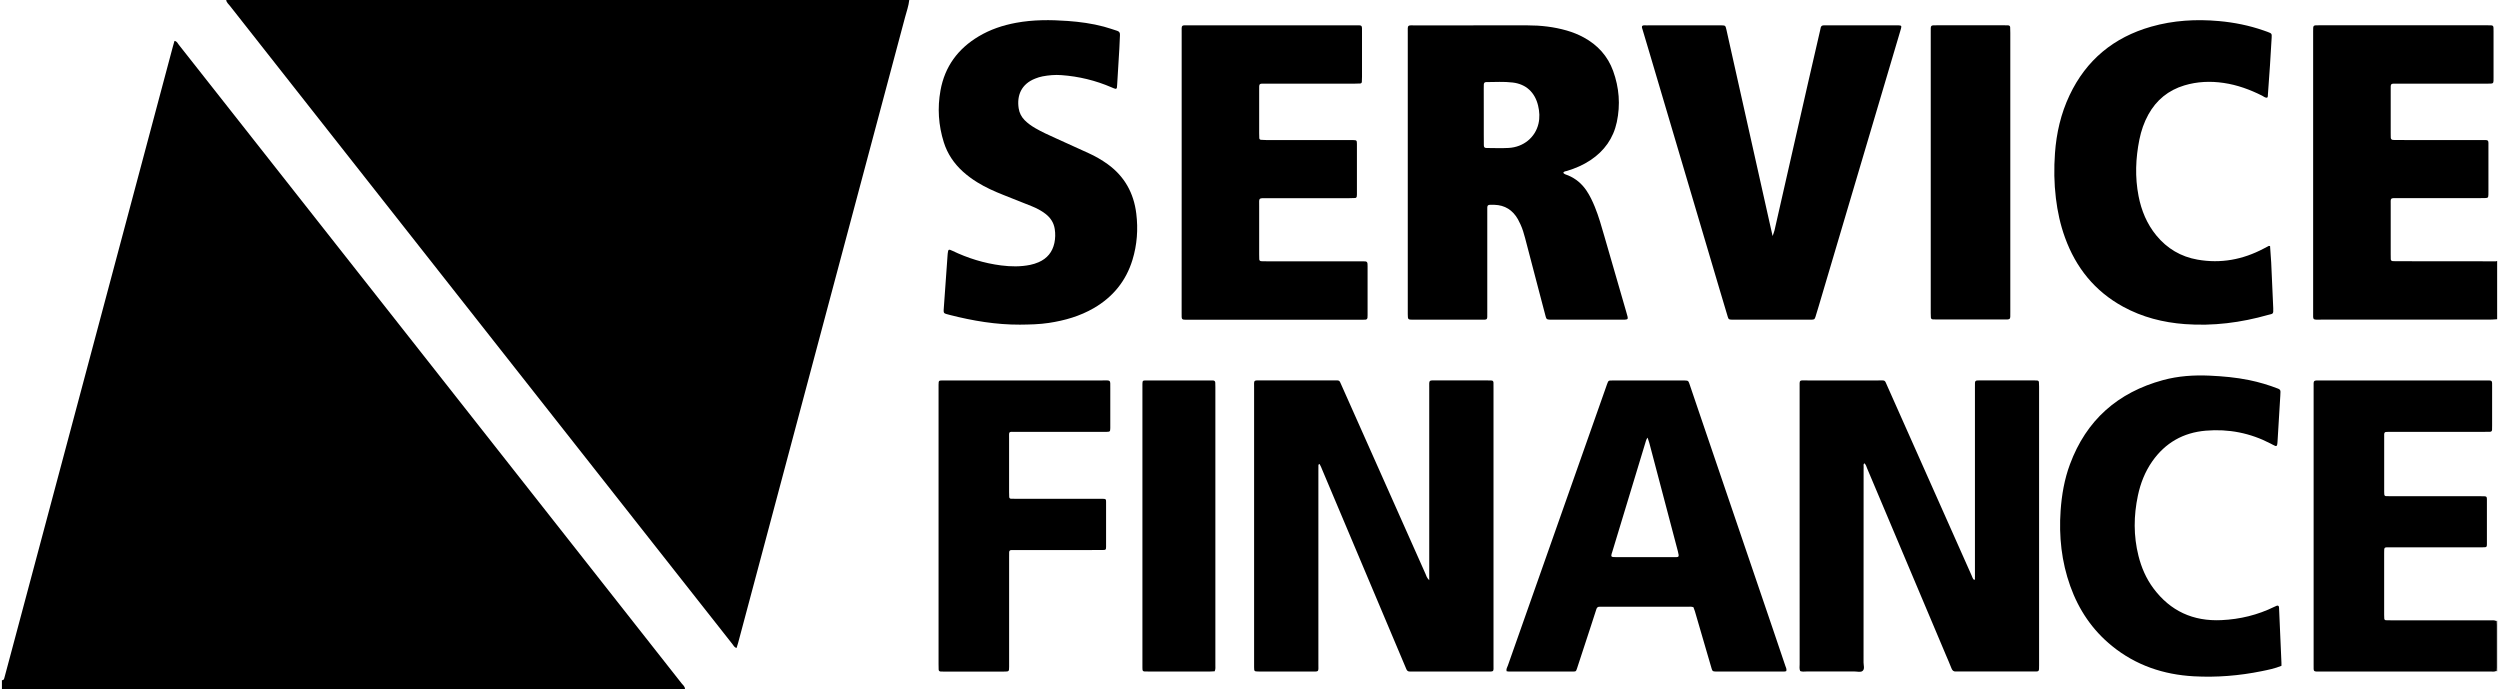
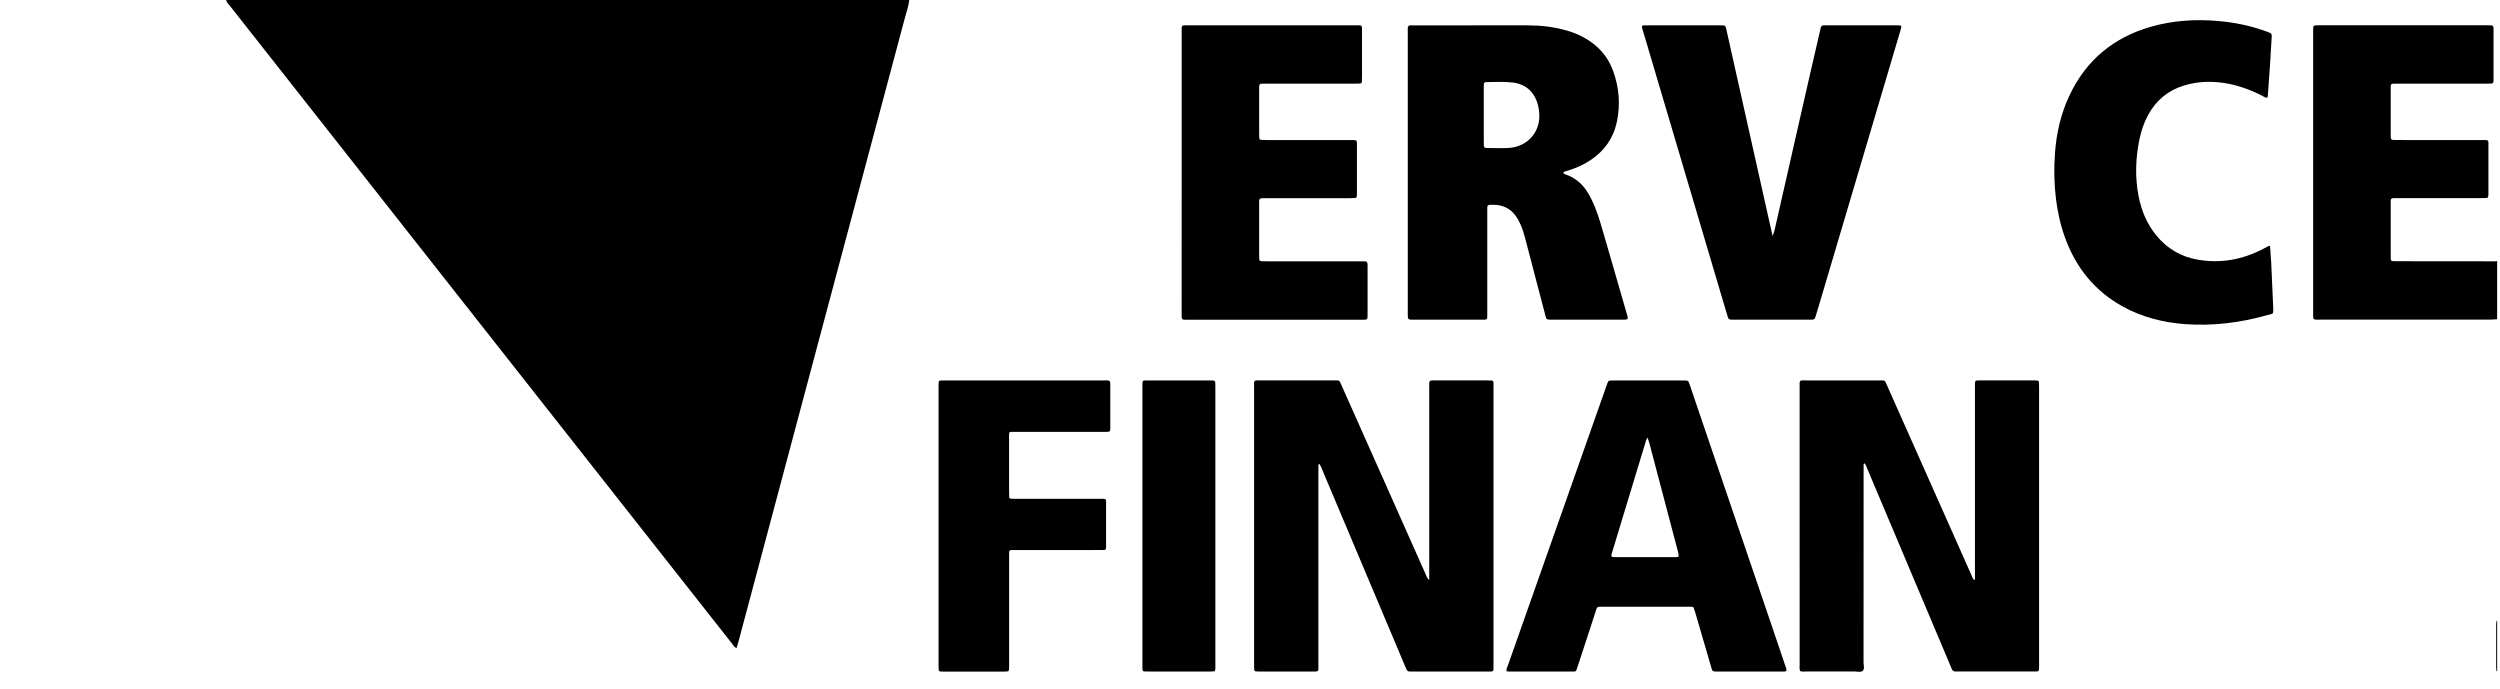
<svg xmlns="http://www.w3.org/2000/svg" width="156" height="43" viewBox="0 0 156 43" fill="none">
  <g id="Group">
-     <path id="Vector" d="M0.12 42.446C0.249 42.448 0.257 42.352 0.282 42.263C0.435 41.691 0.589 41.119 0.741 40.548C2.031 35.719 3.318 30.893 4.608 26.065C6.032 20.729 7.456 15.392 8.88 10.058C9.517 7.671 10.154 5.281 10.791 2.892C10.821 2.777 10.856 2.664 10.888 2.552C11.04 2.574 11.084 2.698 11.153 2.787C12.296 4.233 13.435 5.683 14.575 7.131C18.37 11.951 22.168 16.773 25.964 21.593C29.213 25.721 32.463 29.849 35.713 33.977C37.985 36.863 40.258 39.751 42.529 42.638C42.616 42.747 42.746 42.836 42.742 43C28.535 43 14.328 43 0.12 43C0.12 42.816 0.12 42.632 0.12 42.446Z" fill="black" />
    <path id="Vector_2" d="M56.738 0C56.698 0.368 56.572 0.716 56.477 1.072C54.97 6.731 53.459 12.388 51.947 18.047C50.393 23.87 48.84 29.695 47.287 35.517C46.88 37.042 46.474 38.569 46.065 40.094C46.035 40.207 45.998 40.318 45.964 40.431C45.818 40.401 45.772 40.278 45.701 40.189C44.55 38.732 43.401 37.272 42.254 35.814C38.563 31.127 34.872 26.439 31.181 21.751C26.952 16.381 22.726 11.009 18.497 5.639C17.112 3.881 15.726 2.12 14.343 0.36C14.256 0.249 14.132 0.156 14.116 0C28.323 0 42.531 0 56.738 0Z" fill="black" />
    <path id="Vector_3" d="M155.822 19.92C155.664 19.93 155.508 19.945 155.35 19.945C151.845 19.947 148.34 19.947 144.835 19.945C144.285 19.945 144.34 20.003 144.34 19.469C144.338 13.662 144.34 7.852 144.34 2.045C144.34 2.019 144.34 1.992 144.34 1.966C144.338 1.555 144.329 1.578 144.728 1.578C148.219 1.578 151.71 1.578 155.203 1.578C155.617 1.578 155.597 1.555 155.597 1.958C155.597 2.919 155.597 3.881 155.597 4.842C155.597 4.907 155.599 4.974 155.595 5.04C155.587 5.188 155.563 5.212 155.399 5.218C155.294 5.222 155.187 5.22 155.083 5.22C153.265 5.22 151.447 5.22 149.627 5.22C149.139 5.22 149.18 5.174 149.18 5.663C149.178 6.545 149.18 7.427 149.18 8.309C149.18 8.402 149.182 8.493 149.184 8.586C149.186 8.683 149.246 8.727 149.333 8.733C149.451 8.738 149.57 8.738 149.689 8.738C151.388 8.738 153.089 8.736 154.788 8.74C155.34 8.74 155.278 8.679 155.278 9.219C155.28 10.115 155.278 11.011 155.278 11.905C155.278 11.984 155.28 12.063 155.276 12.143C155.268 12.338 155.253 12.354 155.041 12.36C154.936 12.364 154.829 12.362 154.725 12.362C153.025 12.362 151.324 12.362 149.625 12.362C149.123 12.362 149.18 12.334 149.18 12.809C149.178 13.824 149.18 14.836 149.18 15.851C149.18 15.956 149.182 16.061 149.184 16.168C149.186 16.245 149.23 16.288 149.305 16.294C149.384 16.3 149.463 16.3 149.542 16.3C151.611 16.302 153.678 16.306 155.747 16.306C155.773 16.306 155.797 16.29 155.822 16.282C155.822 17.495 155.822 18.707 155.822 19.92Z" fill="black" />
    <path id="Vector_4" d="M155.783 38.765L155.792 38.735L155.822 38.731C155.822 39.786 155.822 40.84 155.822 41.894C155.796 41.894 155.781 41.882 155.779 41.855C155.773 41.791 155.761 41.726 155.761 41.661C155.759 40.773 155.759 39.885 155.761 38.996C155.761 38.919 155.775 38.842 155.783 38.765Z" fill="black" />
    <path id="Vector_5" d="M112.333 41.875C112.268 41.736 112.298 41.588 112.298 41.446C112.296 39.142 112.296 36.835 112.296 34.531C112.296 31.093 112.296 27.656 112.296 24.216C112.296 23.66 112.244 23.741 112.786 23.739C114.262 23.735 115.737 23.737 117.215 23.739C117.666 23.739 117.591 23.692 117.767 24.087C118.983 26.815 120.196 29.543 121.41 32.272C121.95 33.487 122.488 34.701 123.03 35.913C123.071 36.007 123.095 36.113 123.184 36.188C123.271 36.159 123.224 36.082 123.234 36.028C123.242 35.977 123.236 35.923 123.236 35.87C123.236 32.695 123.236 29.521 123.236 26.346C123.236 25.622 123.236 24.896 123.236 24.173C123.236 24.08 123.236 23.989 123.238 23.896C123.238 23.805 123.277 23.745 123.374 23.741C123.428 23.739 123.479 23.737 123.532 23.737C124.666 23.737 125.799 23.737 126.932 23.737C126.998 23.737 127.065 23.739 127.13 23.745C127.19 23.751 127.225 23.793 127.229 23.85C127.237 23.941 127.239 24.034 127.239 24.125C127.239 29.92 127.239 35.718 127.239 41.513C127.239 41.938 127.251 41.901 126.857 41.901C125.314 41.901 123.774 41.901 122.231 41.901C122.177 41.901 122.124 41.897 122.073 41.901C121.922 41.916 121.831 41.857 121.776 41.713C121.667 41.43 121.543 41.155 121.426 40.876C119.79 36.997 118.152 33.121 116.515 29.242C116.467 29.127 116.441 28.995 116.335 28.906C116.258 28.975 116.297 29.054 116.291 29.125C116.285 29.191 116.289 29.258 116.289 29.323C116.289 33.328 116.289 37.332 116.285 41.337C116.285 41.515 116.37 41.739 116.228 41.863C116.107 41.968 115.9 41.899 115.729 41.901C114.729 41.903 113.726 41.903 112.725 41.901C112.594 41.903 112.462 41.926 112.333 41.875Z" fill="black" />
    <path id="Vector_6" d="M89.184 36.207C89.184 35.994 89.184 35.851 89.184 35.707C89.184 31.888 89.184 28.068 89.184 24.249C89.184 23.675 89.123 23.738 89.683 23.737C90.711 23.735 91.738 23.737 92.766 23.737C92.871 23.737 92.978 23.737 93.083 23.744C93.162 23.75 93.191 23.81 93.193 23.881C93.197 24 93.195 24.118 93.195 24.237C93.195 27.2 93.195 30.163 93.195 33.126C93.195 35.905 93.195 38.684 93.195 41.463C93.195 41.953 93.253 41.902 92.75 41.902C91.249 41.904 89.746 41.902 88.245 41.902C88.152 41.902 88.061 41.898 87.968 41.902C87.859 41.908 87.798 41.85 87.758 41.759C87.651 41.504 87.543 41.251 87.436 40.996C85.794 37.107 84.154 33.217 82.513 29.328C82.459 29.201 82.412 29.069 82.343 28.954C82.242 28.98 82.271 29.045 82.269 29.087C82.263 29.206 82.267 29.324 82.267 29.443C82.267 33.432 82.267 37.424 82.267 41.413C82.267 41.963 82.335 41.902 81.791 41.902C80.776 41.904 79.761 41.902 78.747 41.902C78.681 41.902 78.614 41.902 78.549 41.902C78.26 41.898 78.26 41.898 78.256 41.627C78.254 41.562 78.256 41.494 78.256 41.429C78.256 35.687 78.256 29.945 78.256 24.203C78.256 23.689 78.195 23.737 78.717 23.737C80.192 23.737 81.668 23.737 83.144 23.737C83.248 23.737 83.355 23.738 83.46 23.738C83.533 23.738 83.587 23.776 83.618 23.835C83.66 23.916 83.693 24.004 83.731 24.087C85.47 27.991 87.206 31.895 88.947 35.8C88.996 35.919 89.026 36.049 89.184 36.207Z" fill="black" />
    <path id="Vector_7" d="M97.545 10.786C97.624 10.883 97.749 10.9 97.855 10.946C98.332 11.146 98.706 11.464 98.995 11.891C99.21 12.21 99.372 12.554 99.517 12.908C99.762 13.507 99.934 14.128 100.114 14.748C100.569 16.316 101.022 17.884 101.475 19.451C101.505 19.552 101.534 19.653 101.56 19.756C101.594 19.898 101.56 19.938 101.4 19.945C101.346 19.948 101.295 19.948 101.242 19.948C99.778 19.948 98.316 19.948 96.853 19.948C96.799 19.948 96.748 19.949 96.694 19.945C96.524 19.936 96.496 19.918 96.449 19.748C96.319 19.265 96.194 18.78 96.067 18.296C95.767 17.151 95.468 16.003 95.167 14.858C95.09 14.566 95.005 14.275 94.877 14C94.827 13.893 94.776 13.784 94.718 13.681C94.392 13.112 93.911 12.797 93.243 12.78C92.76 12.766 92.806 12.77 92.806 13.193C92.806 15.301 92.806 17.408 92.806 19.516C92.806 19.983 92.847 19.948 92.386 19.949C90.99 19.951 89.592 19.951 88.195 19.949C87.849 19.949 87.849 19.945 87.845 19.601C87.843 19.457 87.845 19.311 87.845 19.166C87.845 13.476 87.845 7.783 87.845 2.093C87.845 1.517 87.786 1.584 88.347 1.584C90.668 1.582 92.986 1.584 95.306 1.582C96.141 1.582 96.961 1.673 97.766 1.905C98.134 2.012 98.488 2.152 98.826 2.336C99.695 2.809 100.322 3.497 100.66 4.429C101.036 5.467 101.121 6.535 100.889 7.617C100.672 8.634 100.108 9.417 99.248 9.993C98.795 10.295 98.3 10.507 97.78 10.665C97.695 10.687 97.594 10.685 97.545 10.786ZM92.588 7.17C92.588 7.578 92.588 7.987 92.588 8.394C92.588 8.618 92.586 8.841 92.592 9.067C92.596 9.194 92.638 9.233 92.762 9.235C93.223 9.237 93.686 9.257 94.145 9.231C95.068 9.178 95.8 8.574 96 7.72C96.089 7.342 96.067 6.962 95.976 6.585C95.776 5.762 95.227 5.248 94.392 5.149C93.842 5.083 93.286 5.121 92.733 5.123C92.639 5.123 92.592 5.182 92.59 5.275C92.588 5.368 92.586 5.459 92.586 5.552C92.588 6.09 92.588 6.63 92.588 7.17Z" fill="black" />
    <path id="Vector_8" d="M111.465 41.875C111.376 41.918 111.281 41.902 111.19 41.902C109.859 41.902 108.528 41.902 107.197 41.902C107.143 41.902 107.092 41.904 107.038 41.902C106.884 41.896 106.855 41.879 106.811 41.738C106.698 41.36 106.589 40.981 106.479 40.603C106.239 39.782 106.002 38.961 105.761 38.14C105.735 38.053 105.697 37.968 105.67 37.889C105.543 37.842 105.424 37.861 105.306 37.861C103.553 37.859 101.801 37.861 100.048 37.861C99.969 37.861 99.89 37.865 99.811 37.861C99.7 37.855 99.643 37.919 99.613 38.014C99.501 38.364 99.388 38.714 99.273 39.064C98.986 39.938 98.7 40.815 98.413 41.689C98.344 41.898 98.34 41.904 98.146 41.904C96.815 41.906 95.484 41.906 94.152 41.904C94.103 41.904 94.053 41.889 94.01 41.883C93.976 41.74 94.051 41.637 94.091 41.529C95.44 37.695 96.793 33.862 98.144 30.031C98.834 28.071 99.526 26.111 100.217 24.152C100.238 24.091 100.258 24.028 100.282 23.967C100.365 23.749 100.365 23.743 100.588 23.743C102.09 23.741 103.593 23.743 105.094 23.743C105.108 23.743 105.12 23.743 105.134 23.743C105.332 23.749 105.353 23.759 105.419 23.947C105.614 24.518 105.806 25.092 106.002 25.666C107.553 30.223 109.105 34.778 110.656 39.335C110.905 40.069 111.153 40.805 111.402 41.54C111.439 41.645 111.501 41.752 111.465 41.875ZM102.81 27.309C102.727 27.41 102.705 27.513 102.675 27.614C101.985 29.892 101.293 32.171 100.602 34.448C100.59 34.485 100.575 34.521 100.565 34.56C100.523 34.715 100.551 34.756 100.697 34.762C100.763 34.764 100.83 34.764 100.895 34.764C102.068 34.764 103.241 34.764 104.414 34.764C104.76 34.764 104.805 34.804 104.699 34.398C104.101 32.147 103.512 29.894 102.918 27.643C102.889 27.533 102.849 27.428 102.81 27.309Z" fill="black" />
    <path id="Vector_9" d="M102.469 1.62C102.55 1.559 102.645 1.583 102.734 1.583C104.275 1.581 105.818 1.581 107.359 1.581C107.373 1.581 107.385 1.581 107.398 1.581C107.667 1.587 107.667 1.587 107.731 1.862C107.784 2.093 107.834 2.324 107.885 2.556C108.728 6.318 109.57 10.082 110.411 13.844C110.47 14.113 110.531 14.38 110.611 14.73C110.668 14.56 110.707 14.471 110.729 14.378C111.423 11.324 112.118 8.27 112.812 5.216C113.063 4.112 113.318 3.011 113.573 1.907C113.587 1.844 113.597 1.776 113.615 1.713C113.639 1.628 113.698 1.585 113.789 1.583C113.842 1.583 113.894 1.581 113.947 1.581C115.423 1.581 116.898 1.581 118.374 1.581C118.413 1.581 118.453 1.581 118.493 1.583C118.645 1.591 118.665 1.62 118.621 1.784C118.605 1.848 118.585 1.911 118.566 1.974C116.875 7.677 115.185 13.381 113.494 19.083C113.427 19.311 113.36 19.538 113.287 19.764C113.233 19.93 113.215 19.94 113.033 19.948C112.968 19.95 112.901 19.948 112.836 19.948C111.307 19.948 109.78 19.948 108.251 19.948C108.186 19.948 108.118 19.95 108.053 19.946C107.879 19.938 107.859 19.928 107.808 19.754C107.632 19.174 107.458 18.595 107.288 18.013C105.826 13.08 104.364 8.145 102.903 3.212C102.768 2.758 102.632 2.305 102.497 1.85C102.471 1.774 102.438 1.701 102.469 1.62Z" fill="black" />
    <path id="Vector_10" d="M73.736 10.756C73.736 7.858 73.736 4.958 73.736 2.061C73.736 1.521 73.681 1.58 74.225 1.58C77.651 1.578 81.078 1.578 84.504 1.58C85.044 1.58 84.987 1.519 84.989 2.067C84.991 2.977 84.989 3.884 84.989 4.794C84.989 4.899 84.985 5.004 84.979 5.109C84.975 5.166 84.937 5.208 84.88 5.21C84.761 5.218 84.643 5.22 84.524 5.22C82.692 5.22 80.861 5.22 79.027 5.22C78.535 5.22 78.572 5.172 78.572 5.657C78.572 6.539 78.572 7.423 78.572 8.305C78.572 8.41 78.574 8.515 78.58 8.622C78.584 8.679 78.626 8.72 78.681 8.724C78.8 8.734 78.917 8.738 79.035 8.74C80.736 8.74 82.435 8.74 84.136 8.74C84.241 8.74 84.348 8.738 84.453 8.742C84.654 8.748 84.67 8.762 84.672 8.98C84.674 10.034 84.674 11.088 84.672 12.142C84.672 12.182 84.67 12.221 84.662 12.261C84.65 12.318 84.615 12.354 84.556 12.356C84.437 12.362 84.318 12.366 84.2 12.366C82.487 12.366 80.774 12.366 79.059 12.366C78.503 12.366 78.574 12.336 78.572 12.856C78.568 13.857 78.57 14.858 78.572 15.861C78.572 15.966 78.574 16.072 78.578 16.177C78.58 16.256 78.632 16.296 78.705 16.3C78.824 16.306 78.942 16.306 79.061 16.306C80.986 16.306 82.91 16.306 84.832 16.306C84.951 16.306 85.07 16.306 85.189 16.31C85.285 16.312 85.327 16.373 85.333 16.462C85.337 16.515 85.337 16.567 85.337 16.62C85.337 17.635 85.337 18.65 85.337 19.664C85.337 19.718 85.335 19.769 85.331 19.823C85.323 19.9 85.274 19.941 85.202 19.947C85.111 19.955 85.018 19.953 84.925 19.953C81.328 19.953 77.73 19.953 74.132 19.953C73.703 19.953 73.734 19.965 73.734 19.536C73.736 16.605 73.736 13.679 73.736 10.756Z" fill="black" />
-     <path id="Vector_11" d="M63.641 20.258C62.154 20.264 60.704 20.019 59.27 19.653C59.193 19.633 59.116 19.615 59.041 19.591C58.902 19.548 58.882 19.518 58.884 19.36C58.884 19.32 58.888 19.281 58.892 19.241C58.971 18.138 59.048 17.034 59.128 15.932C59.13 15.893 59.133 15.853 59.138 15.814C59.167 15.555 59.195 15.537 59.422 15.646C60.392 16.112 61.406 16.427 62.474 16.563C63.078 16.64 63.683 16.65 64.284 16.528C64.466 16.49 64.64 16.435 64.81 16.362C65.344 16.13 65.672 15.729 65.795 15.159C65.856 14.872 65.86 14.581 65.817 14.295C65.758 13.899 65.552 13.585 65.235 13.341C64.972 13.139 64.68 12.989 64.373 12.865C63.788 12.627 63.198 12.396 62.611 12.164C62.047 11.941 61.495 11.694 60.977 11.373C60.663 11.179 60.366 10.96 60.091 10.713C59.531 10.206 59.12 9.599 58.894 8.881C58.56 7.821 58.489 6.737 58.687 5.641C58.956 4.15 59.778 3.04 61.07 2.269C61.792 1.838 62.575 1.577 63.398 1.424C64.468 1.225 65.546 1.23 66.626 1.308C67.389 1.363 68.145 1.466 68.885 1.664C69.164 1.739 69.436 1.836 69.713 1.923C69.846 1.964 69.895 2.051 69.885 2.19C69.868 2.467 69.864 2.742 69.848 3.019C69.804 3.768 69.757 4.518 69.712 5.265C69.707 5.331 69.706 5.398 69.696 5.461C69.688 5.523 69.644 5.554 69.587 5.538C69.512 5.517 69.439 5.485 69.367 5.453C68.367 5.02 67.322 4.767 66.236 4.688C65.839 4.658 65.445 4.692 65.055 4.765C64.901 4.793 64.749 4.844 64.603 4.901C63.73 5.242 63.441 5.952 63.566 6.765C63.608 7.044 63.734 7.289 63.934 7.495C64.13 7.694 64.355 7.853 64.595 7.993C65.006 8.232 65.437 8.426 65.87 8.622C66.555 8.932 67.237 9.241 67.921 9.554C68.343 9.745 68.742 9.973 69.118 10.244C70.172 11.007 70.746 12.044 70.904 13.327C71.025 14.309 70.954 15.274 70.665 16.219C70.261 17.538 69.444 18.535 68.254 19.226C67.385 19.73 66.442 19.999 65.457 20.149C64.854 20.242 64.246 20.252 63.641 20.258Z" fill="black" />
-     <path id="Vector_12" d="M155.782 38.765C155.775 38.842 155.761 38.919 155.761 38.997C155.759 39.885 155.759 40.773 155.761 41.661C155.761 41.726 155.773 41.789 155.779 41.855C155.66 41.938 155.523 41.902 155.395 41.902C154.275 41.904 153.156 41.904 152.036 41.904C149.625 41.904 147.214 41.904 144.803 41.904C144.33 41.904 144.37 41.94 144.37 41.487C144.37 35.719 144.37 29.952 144.37 24.184C144.37 23.711 144.322 23.739 144.819 23.739C148.231 23.739 151.643 23.739 155.055 23.739C155.557 23.739 155.506 23.701 155.508 24.176C155.51 24.965 155.508 25.756 155.508 26.546C155.508 26.639 155.508 26.73 155.504 26.823C155.5 26.898 155.456 26.941 155.379 26.943C155.26 26.947 155.142 26.947 155.023 26.947C153.087 26.947 151.15 26.947 149.214 26.947C149.095 26.947 148.976 26.947 148.858 26.957C148.83 26.959 148.793 27.001 148.783 27.03C148.769 27.08 148.773 27.135 148.773 27.186C148.773 28.359 148.773 29.53 148.773 30.703C148.773 30.757 148.775 30.808 148.781 30.86C148.789 30.917 148.824 30.956 148.882 30.958C149 30.964 149.119 30.964 149.238 30.964C151.055 30.964 152.873 30.964 154.691 30.964C154.795 30.964 154.902 30.962 155.007 30.966C155.157 30.972 155.183 30.998 155.183 31.158C155.185 32.094 155.185 33.027 155.183 33.963C155.183 34.125 155.159 34.147 155.003 34.151C154.898 34.155 154.792 34.153 154.687 34.153C152.829 34.153 150.972 34.153 149.115 34.153C148.767 34.153 148.771 34.127 148.771 34.495C148.773 35.785 148.771 37.076 148.771 38.366C148.771 38.445 148.773 38.524 148.779 38.601C148.783 38.658 148.82 38.7 148.878 38.702C148.996 38.708 149.115 38.708 149.234 38.708C151.275 38.708 153.318 38.708 155.359 38.71C155.502 38.718 155.65 38.674 155.782 38.765Z" fill="black" />
    <path id="Vector_13" d="M141.652 15.352C141.676 15.704 141.705 16.044 141.723 16.385C141.769 17.332 141.804 18.279 141.85 19.227C141.87 19.632 141.826 19.567 141.531 19.65C139.832 20.133 138.1 20.356 136.333 20.224C134.978 20.123 133.683 19.795 132.482 19.138C130.714 18.171 129.535 16.703 128.855 14.822C128.566 14.027 128.388 13.206 128.287 12.366C128.174 11.434 128.163 10.498 128.23 9.565C128.319 8.307 128.598 7.09 129.14 5.945C130.182 3.74 131.899 2.328 134.235 1.663C135.619 1.269 137.034 1.186 138.464 1.315C139.413 1.4 140.339 1.586 141.239 1.898C141.326 1.928 141.413 1.958 141.5 1.991C141.759 2.09 141.765 2.092 141.751 2.357C141.721 2.937 141.684 3.514 141.646 4.092C141.606 4.697 141.561 5.3 141.517 5.904C141.514 5.967 141.525 6.034 141.474 6.092C141.345 6.113 141.254 6.02 141.154 5.969C140.396 5.589 139.607 5.3 138.764 5.176C137.932 5.053 137.107 5.087 136.3 5.33C135.307 5.631 134.559 6.238 134.057 7.148C133.788 7.636 133.61 8.156 133.499 8.702C133.262 9.877 133.216 11.054 133.446 12.235C133.622 13.141 133.966 13.973 134.557 14.694C135.228 15.51 136.086 16.019 137.125 16.201C138.578 16.458 139.955 16.199 141.254 15.512C141.359 15.457 141.464 15.402 141.569 15.346C141.575 15.348 141.591 15.352 141.652 15.352Z" fill="black" />
-     <path id="Vector_14" d="M142.364 41.546C141.957 41.714 141.543 41.797 141.134 41.88C139.734 42.165 138.315 42.28 136.889 42.201C135.002 42.096 133.278 41.517 131.792 40.312C130.562 39.315 129.713 38.051 129.183 36.57C128.639 35.047 128.471 33.474 128.582 31.866C128.651 30.877 128.819 29.906 129.164 28.975C130.186 26.213 132.15 24.485 134.977 23.717C135.924 23.46 136.893 23.397 137.874 23.44C138.705 23.478 139.53 23.551 140.343 23.717C140.962 23.844 141.567 24.024 142.157 24.253C142.257 24.293 142.307 24.348 142.301 24.455C142.297 24.534 142.297 24.613 142.291 24.692C142.234 25.652 142.176 26.611 142.117 27.57C142.113 27.636 142.107 27.703 142.091 27.766C142.077 27.827 142.024 27.847 141.971 27.823C141.874 27.782 141.783 27.73 141.69 27.681C140.418 27.017 139.063 26.753 137.641 26.874C136.235 26.993 135.111 27.63 134.298 28.793C133.847 29.439 133.566 30.159 133.404 30.927C133.139 32.181 133.127 33.435 133.44 34.683C133.624 35.417 133.92 36.103 134.375 36.714C135.434 38.134 136.854 38.779 138.618 38.696C139.779 38.643 140.881 38.374 141.923 37.863C141.971 37.84 142.018 37.818 142.068 37.798C142.139 37.77 142.2 37.806 142.208 37.879C142.212 37.905 142.212 37.933 142.214 37.958C142.263 39.09 142.313 40.221 142.362 41.35C142.366 41.414 142.364 41.477 142.364 41.546Z" fill="black" />
    <path id="Vector_15" d="M58.566 32.814C58.566 29.97 58.566 27.125 58.566 24.281C58.566 24.188 58.564 24.097 58.566 24.004C58.572 23.745 58.574 23.743 58.835 23.739C58.9 23.737 58.967 23.739 59.033 23.739C62.286 23.739 65.54 23.739 68.794 23.739C69.328 23.739 69.282 23.682 69.282 24.224C69.282 24.973 69.282 25.725 69.282 26.474C69.282 26.554 69.284 26.633 69.282 26.712C69.276 26.929 69.264 26.941 69.063 26.947C68.97 26.949 68.879 26.947 68.786 26.947C66.994 26.947 65.202 26.945 63.412 26.949C62.905 26.949 62.969 26.882 62.967 27.382C62.963 28.488 62.965 29.594 62.967 30.701C62.967 30.806 62.967 30.911 62.975 31.016C62.979 31.073 63.016 31.115 63.074 31.119C63.178 31.125 63.283 31.125 63.39 31.125C65.103 31.125 66.816 31.125 68.527 31.125C68.632 31.125 68.738 31.123 68.843 31.127C69.003 31.133 69.019 31.146 69.019 31.314C69.021 32.25 69.021 33.184 69.019 34.119C69.019 34.301 68.997 34.319 68.813 34.321C68.418 34.325 68.022 34.323 67.629 34.323C66.232 34.323 64.836 34.323 63.439 34.323C63.335 34.323 63.228 34.325 63.123 34.323C63.028 34.321 62.973 34.364 62.971 34.459C62.967 34.578 62.969 34.697 62.969 34.815C62.969 37.001 62.969 39.187 62.969 41.372C62.969 41.451 62.969 41.531 62.969 41.61C62.965 41.902 62.965 41.904 62.652 41.906C61.388 41.908 60.122 41.906 58.859 41.906C58.805 41.906 58.754 41.908 58.7 41.904C58.629 41.898 58.576 41.865 58.572 41.784C58.568 41.665 58.566 41.546 58.566 41.428C58.566 38.554 58.566 35.684 58.566 32.814Z" fill="black" />
-     <path id="Vector_16" d="M125.443 10.792C125.443 13.689 125.443 16.587 125.443 19.483C125.443 19.967 125.483 19.936 125.002 19.936C123.645 19.936 122.288 19.936 120.931 19.936C120.827 19.936 120.72 19.938 120.615 19.93C120.544 19.926 120.49 19.888 120.486 19.809C120.482 19.718 120.478 19.625 120.478 19.532C120.478 13.685 120.478 7.837 120.478 1.99C120.478 1.557 120.449 1.578 120.88 1.578C122.276 1.578 123.673 1.578 125.069 1.578C125.148 1.578 125.227 1.576 125.307 1.582C125.38 1.586 125.433 1.624 125.435 1.703C125.441 1.822 125.443 1.94 125.443 2.059C125.443 4.971 125.443 7.88 125.443 10.792Z" fill="black" />
    <path id="Vector_17" d="M75.795 41.889C75.702 41.895 75.611 41.902 75.52 41.902C74.229 41.902 72.939 41.902 71.647 41.902C71.568 41.902 71.489 41.902 71.41 41.898C71.333 41.895 71.293 41.849 71.291 41.774C71.29 41.734 71.29 41.695 71.287 41.655C71.287 41.562 71.287 41.471 71.287 41.378C71.287 35.676 71.287 29.974 71.287 24.273C71.287 24.168 71.285 24.062 71.287 23.957C71.293 23.755 71.305 23.739 71.523 23.739C72.88 23.737 74.237 23.739 75.593 23.739C75.633 23.739 75.672 23.739 75.712 23.743C75.789 23.751 75.827 23.802 75.833 23.874C75.839 23.965 75.839 24.058 75.839 24.151C75.839 29.932 75.839 35.712 75.839 41.493C75.837 41.621 75.861 41.754 75.795 41.889Z" fill="black" />
  </g>
</svg>